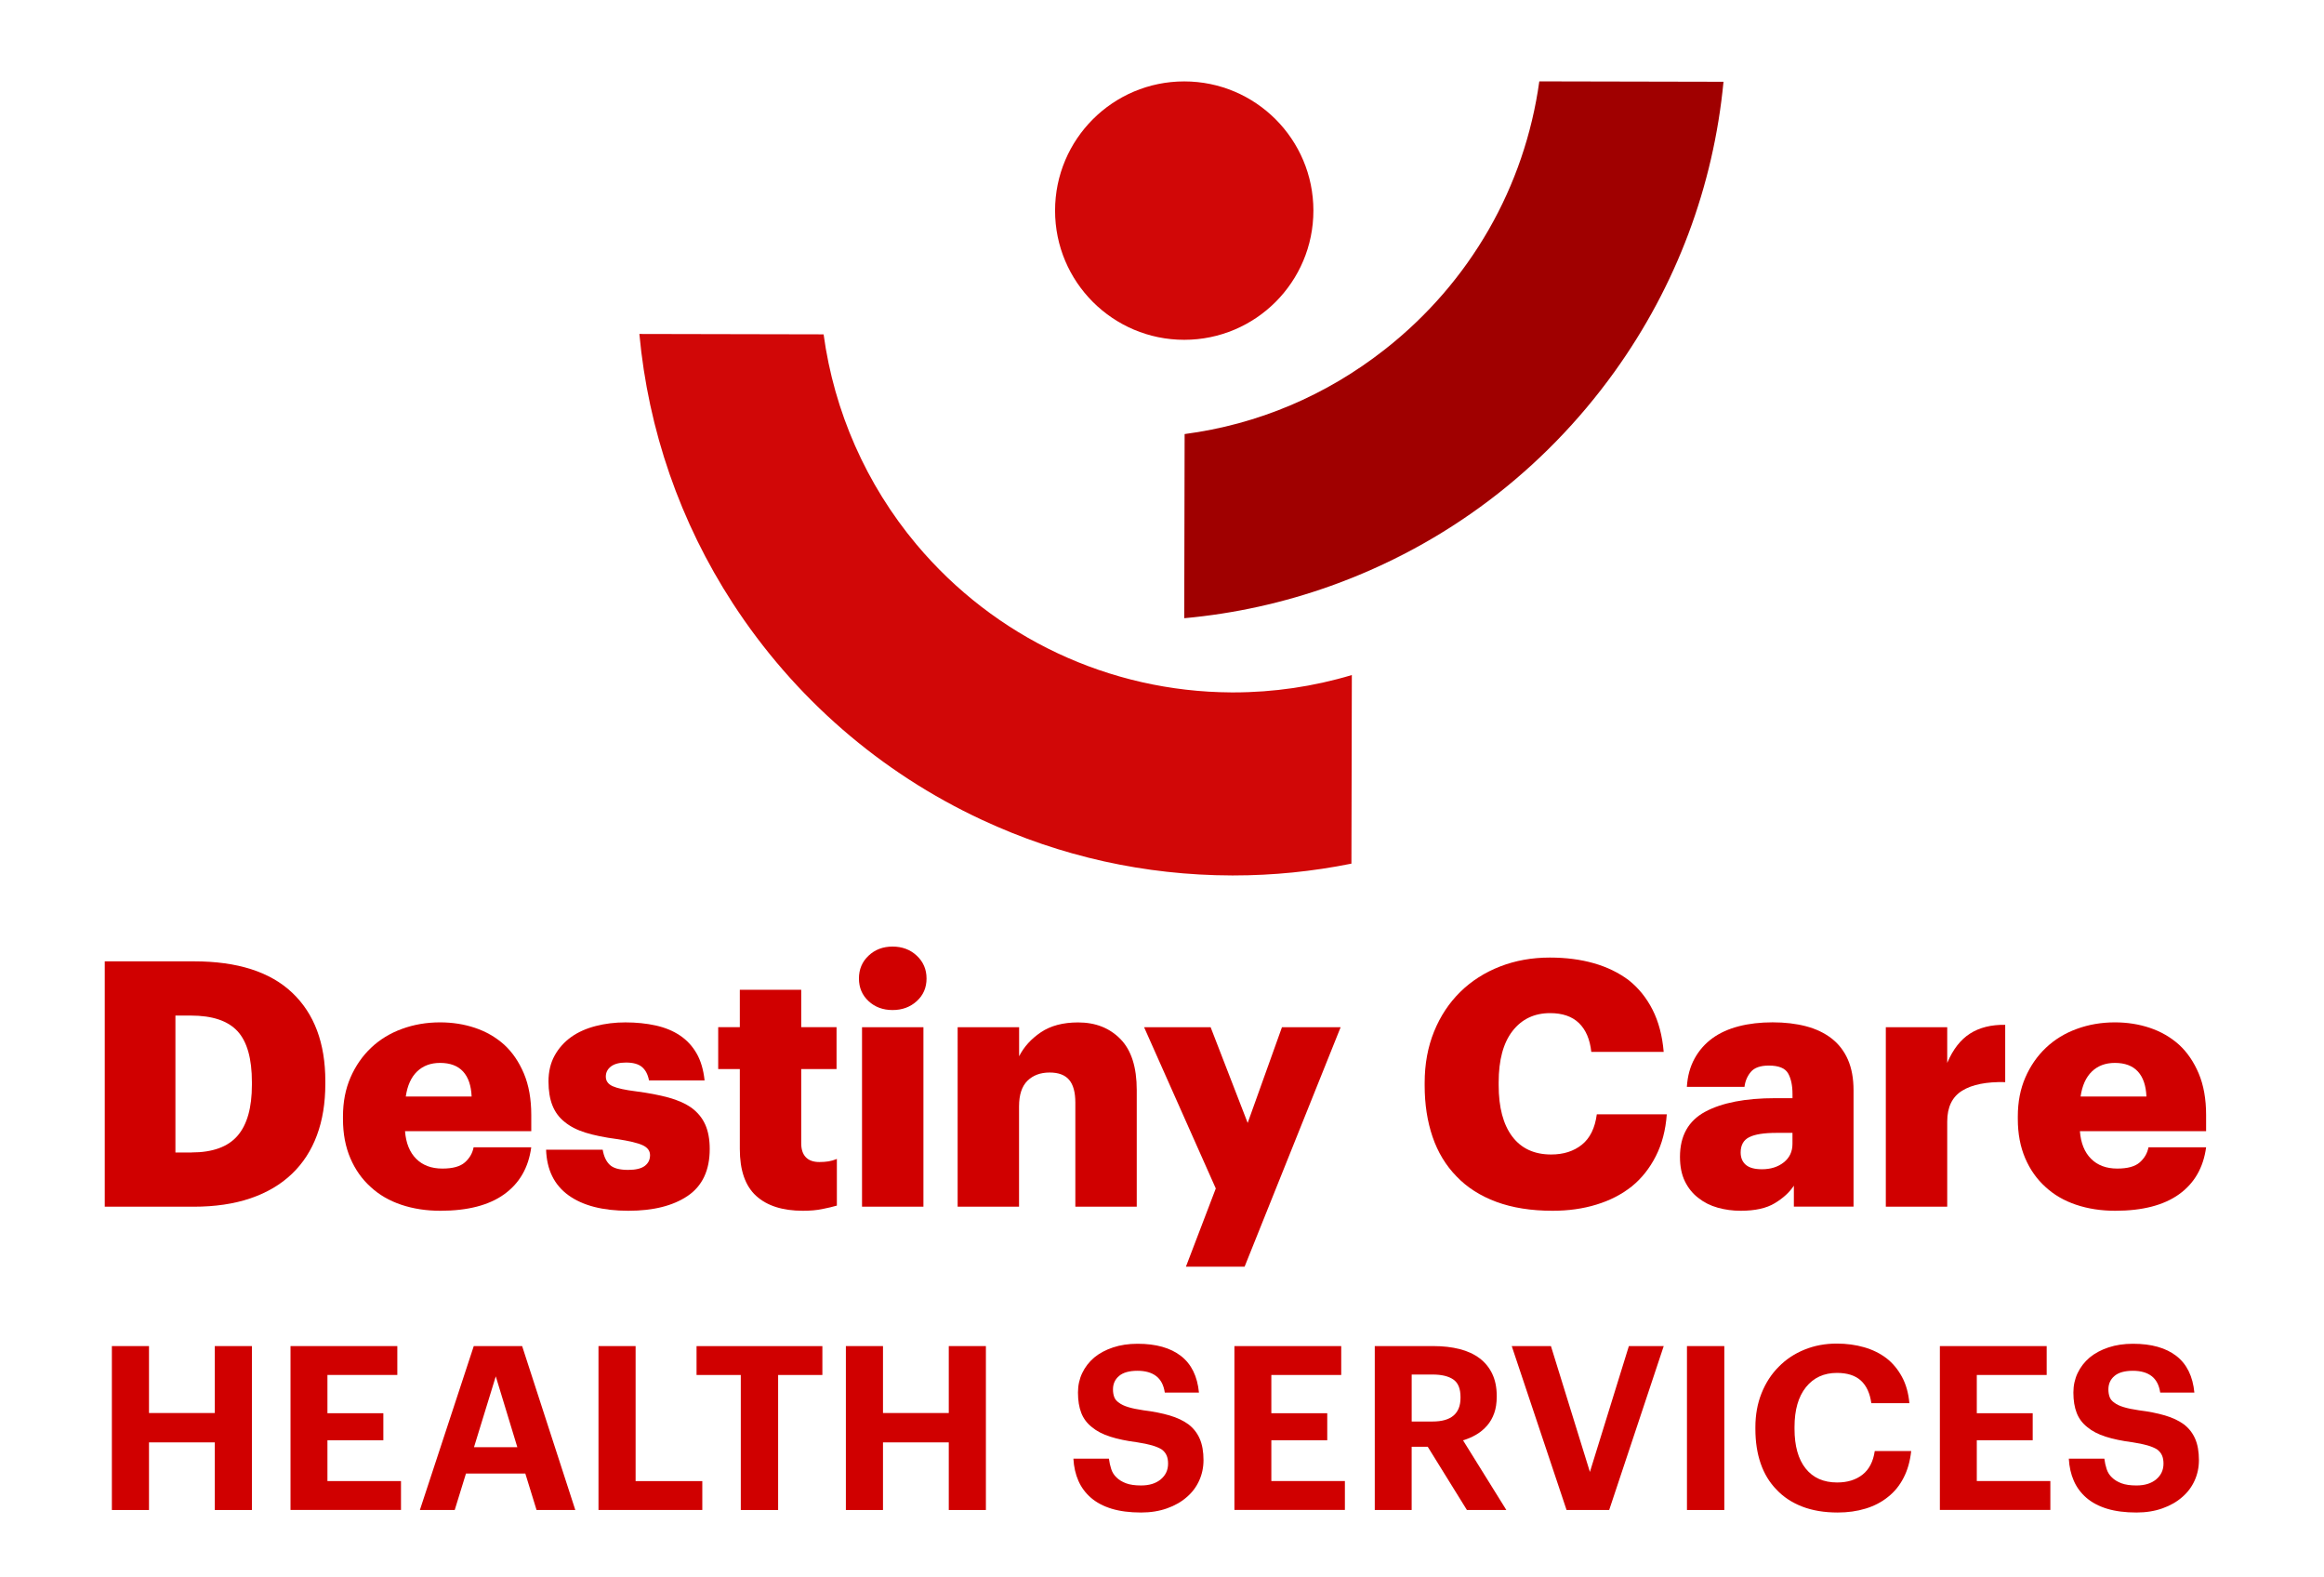
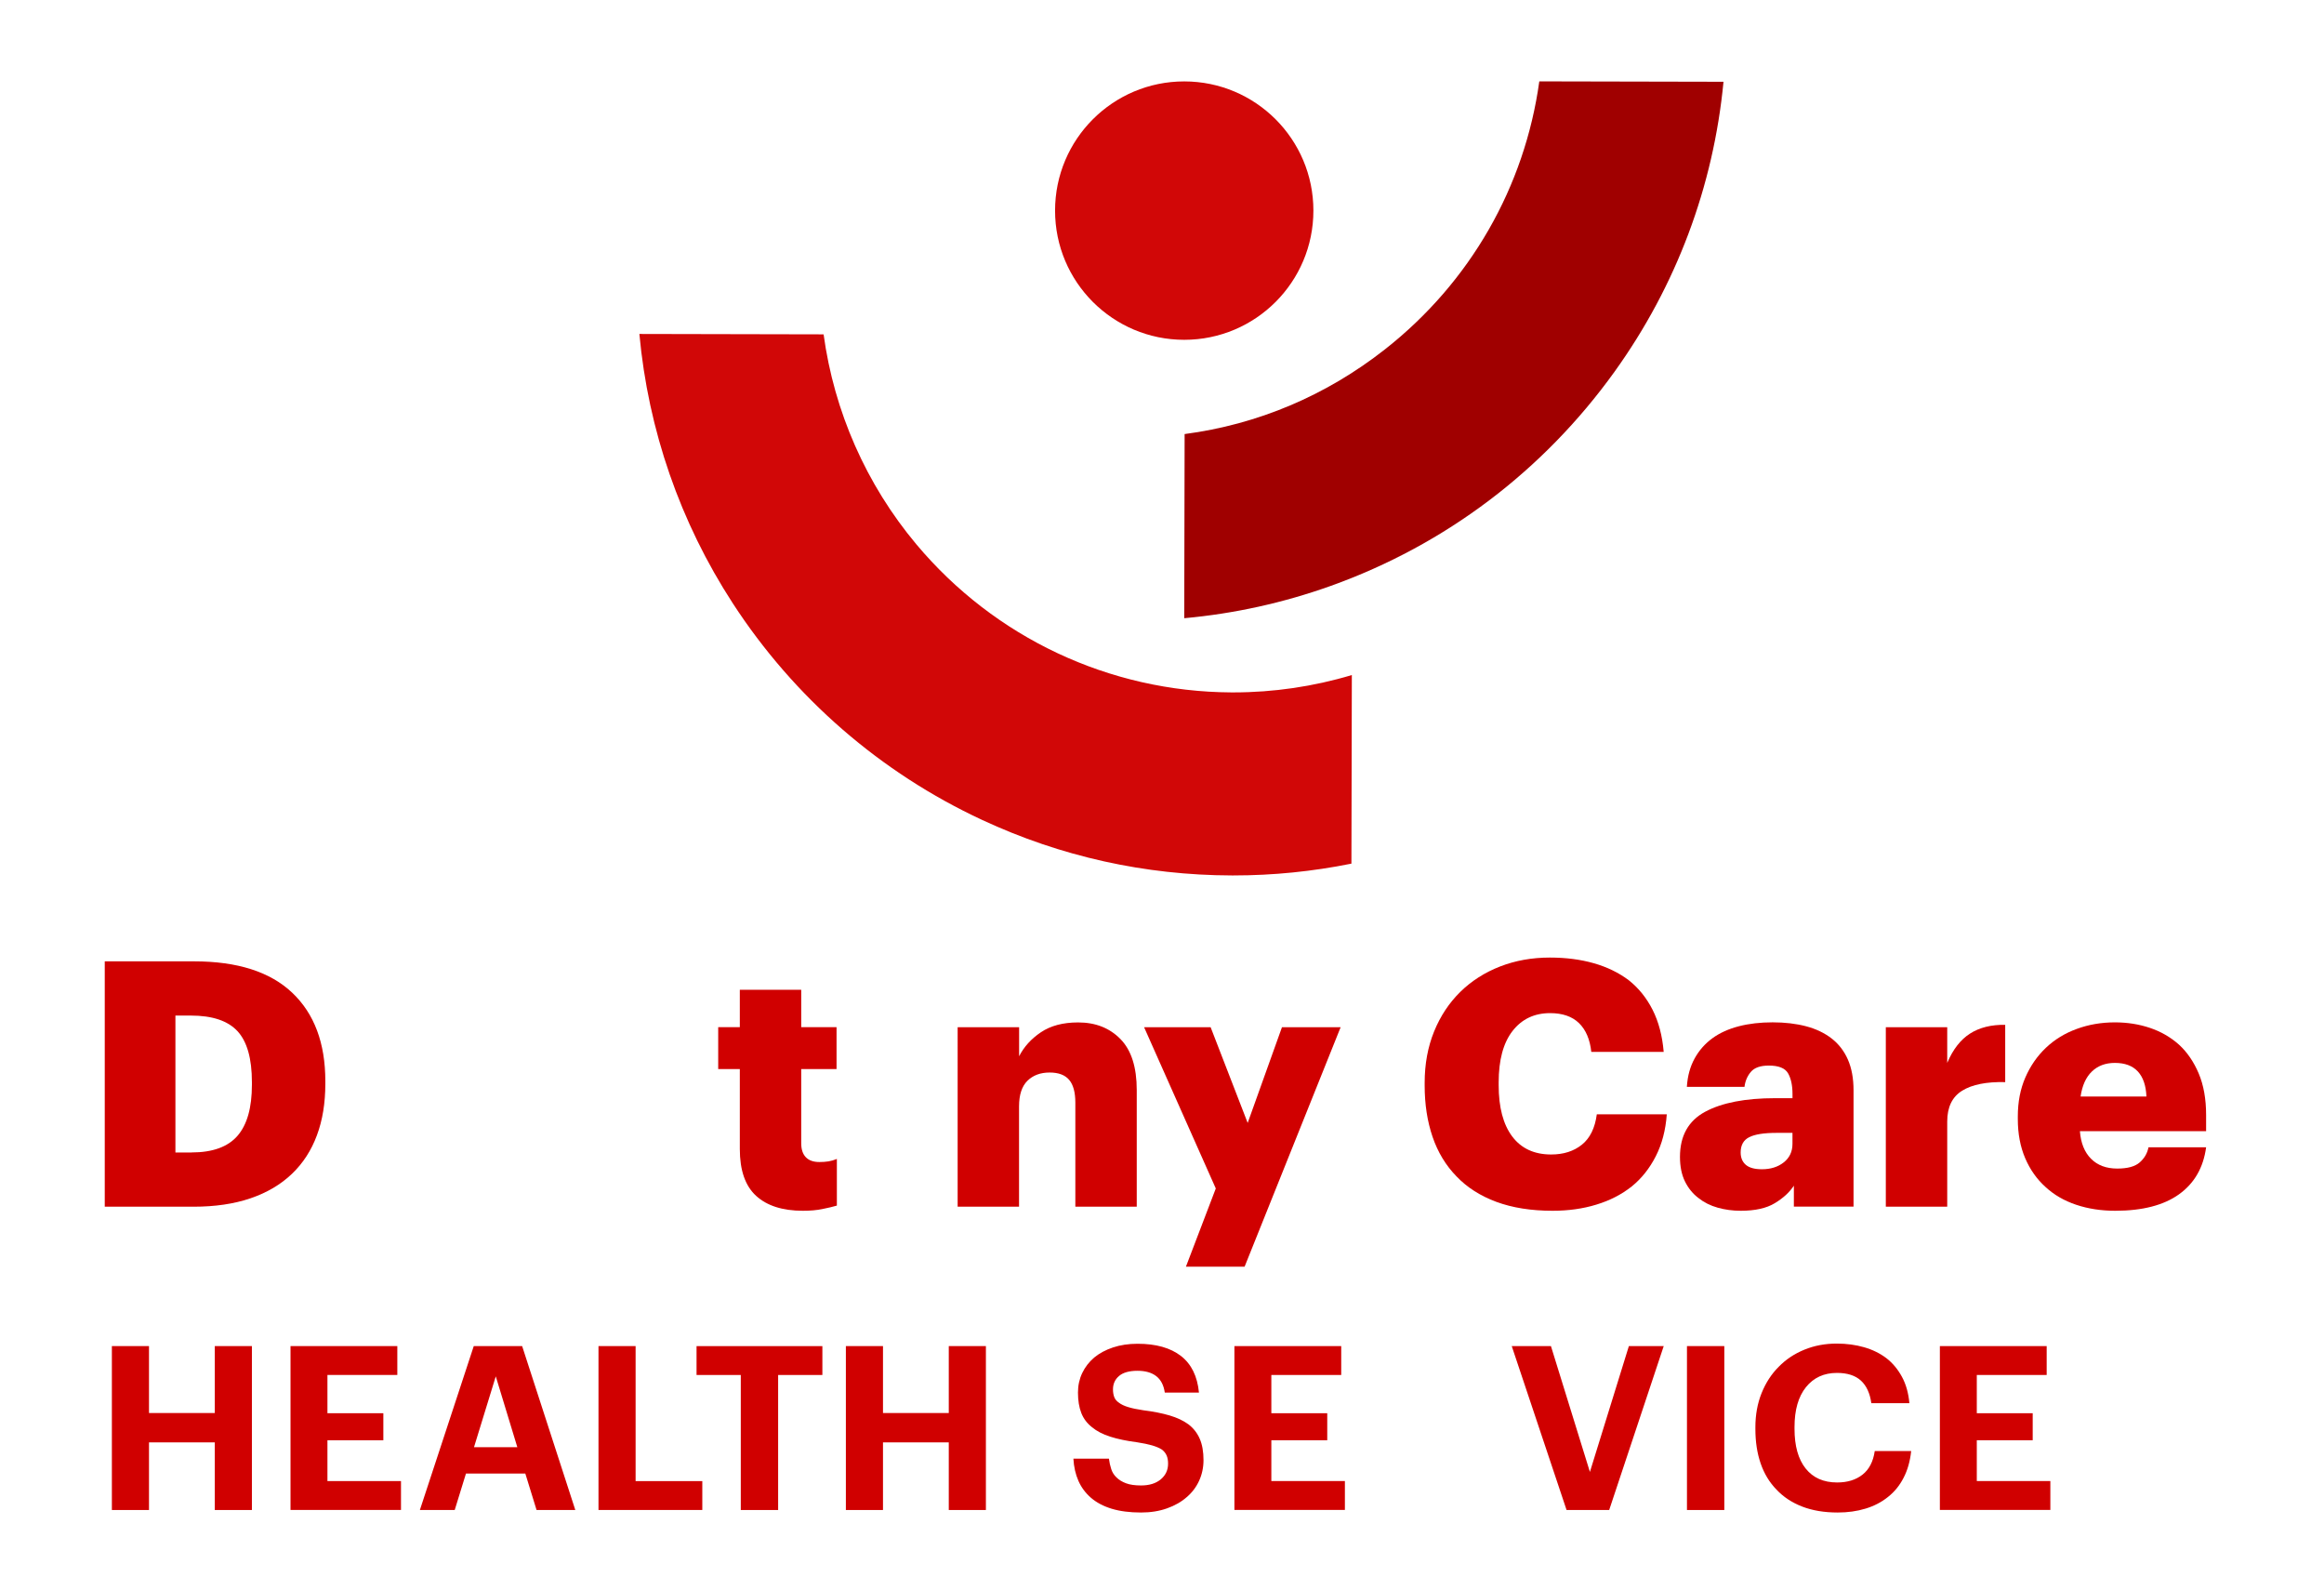
<svg xmlns="http://www.w3.org/2000/svg" version="1.1" id="Layer_1" x="0px" y="0px" viewBox="0 0 715 485" style="enable-background:new 0 0 715 485;" xml:space="preserve">
  <style type="text/css">
	.st0{fill:#A00000;}
	.st1{fill:#D10707;}
	.st2{fill:#FFFFFF;}
	.st3{fill:#D00000;}
</style>
  <g>
    <g>
      <path class="st3" d="M32.23,295.69h27.44c13.37,0,23.45,3.22,30.24,9.66c6.79,6.44,10.18,15.5,10.18,27.18v0.84    c0,5.91-0.86,11.19-2.59,15.83c-1.72,4.64-4.27,8.58-7.65,11.82c-3.45,3.31-7.7,5.82-12.77,7.55c-5.07,1.73-10.91,2.59-17.52,2.59    H32.23V295.69z M58.93,354.47c6.47,0,11.19-1.71,14.14-5.12c2.96-3.41,4.43-8.64,4.43-15.67v-0.84c0-7.25-1.48-12.47-4.43-15.67    c-2.96-3.2-7.74-4.8-14.35-4.8h-4.75v42.11H58.93z" />
-       <path class="st3" d="M135.49,372.41c-4.36,0-8.37-0.62-12.03-1.85c-3.66-1.23-6.79-3.04-9.39-5.44c-2.67-2.39-4.77-5.35-6.28-8.87    c-1.51-3.52-2.27-7.53-2.27-12.03v-0.84c0-4.43,0.77-8.42,2.32-11.98c1.55-3.55,3.66-6.6,6.33-9.13c2.67-2.53,5.84-4.47,9.5-5.8    c3.66-1.34,7.56-2.01,11.71-2.01c3.8,0,7.39,0.56,10.76,1.69c3.38,1.13,6.37,2.85,8.97,5.17c2.53,2.32,4.55,5.28,6.07,8.87    c1.51,3.59,2.27,7.85,2.27,12.77v4.96h-38.84c0.28,3.66,1.42,6.49,3.43,8.5c2,2.01,4.7,3.01,8.07,3.01c3.17,0,5.47-0.63,6.91-1.9    c1.44-1.27,2.34-2.81,2.69-4.64h17.73c-0.84,6.26-3.62,11.08-8.34,14.46C150.41,370.72,143.86,372.41,135.49,372.41z     M145.1,337.27c-0.14-3.38-1.02-5.94-2.64-7.7c-1.62-1.76-3.98-2.64-7.07-2.64c-2.89,0-5.24,0.88-7.07,2.64    c-1.83,1.76-2.99,4.33-3.48,7.7H145.1z" />
-       <path class="st3" d="M193.34,372.41c-7.88,0-14.02-1.58-18.42-4.75c-4.4-3.17-6.7-7.84-6.91-14.04h17.41    c0.35,2.04,1.07,3.59,2.16,4.64c1.09,1.05,2.97,1.58,5.65,1.58c2.32,0,4.03-0.4,5.12-1.21c1.09-0.81,1.64-1.92,1.64-3.32    c0-1.34-0.76-2.36-2.27-3.06c-1.51-0.7-4.17-1.34-7.97-1.9c-3.73-0.49-6.91-1.14-9.55-1.95c-2.64-0.81-4.8-1.92-6.49-3.32    c-1.69-1.34-2.94-3.02-3.75-5.07c-0.81-2.04-1.21-4.5-1.21-7.39c0-3.02,0.63-5.68,1.9-7.97c1.27-2.29,2.99-4.2,5.17-5.75    c2.11-1.48,4.61-2.58,7.49-3.32c2.88-0.74,5.91-1.11,9.08-1.11c3.38,0,6.49,0.32,9.34,0.95s5.33,1.65,7.44,3.06    c2.11,1.41,3.82,3.24,5.12,5.49c1.3,2.25,2.13,5.03,2.48,8.34h-17.1c-0.35-1.83-1.07-3.2-2.16-4.12    c-1.09-0.91-2.73-1.37-4.91-1.37c-2.04,0-3.59,0.41-4.64,1.21c-1.05,0.81-1.58,1.85-1.58,3.11c0,1.34,0.7,2.32,2.11,2.96    c1.41,0.63,3.8,1.16,7.18,1.58c3.8,0.49,7.12,1.13,9.97,1.9c2.85,0.78,5.22,1.83,7.12,3.17c1.9,1.41,3.31,3.13,4.22,5.17    c0.91,2.04,1.37,4.54,1.37,7.49c0,6.54-2.25,11.34-6.75,14.41C207.09,370.88,201,372.41,193.34,372.41z" />
      <path class="st3" d="M247.03,372.41c-6.26,0-11.06-1.53-14.41-4.59c-3.34-3.06-5.01-7.86-5.01-14.41v-24.59h-6.65v-12.88h6.65    v-11.5h18.89v11.5h10.87v12.88H246.5v22.79c0,1.9,0.47,3.34,1.42,4.33c0.95,0.99,2.34,1.48,4.17,1.48c1.06,0,2.01-0.07,2.85-0.21    c0.84-0.14,1.69-0.39,2.53-0.74v14.35c-1.2,0.35-2.67,0.7-4.43,1.05C251.29,372.24,249.28,372.41,247.03,372.41z" />
-       <path class="st3" d="M274.61,310.67c-2.96,0-5.42-0.91-7.39-2.74c-1.97-1.83-2.96-4.15-2.96-6.96c0-2.81,0.98-5.15,2.96-7.02    c1.97-1.86,4.43-2.8,7.39-2.8s5.44,0.93,7.44,2.8c2,1.87,3.01,4.21,3.01,7.02c0,2.81-1,5.14-3.01,6.96    C280.04,309.76,277.56,310.67,274.61,310.67z M265.21,315.95h18.89v55.2h-18.89V315.95z" />
      <path class="st3" d="M294.65,315.95h18.89v8.94c1.48-2.9,3.71-5.37,6.7-7.38c2.99-2.02,6.81-3.03,11.45-3.03    c5.35,0,9.69,1.71,13.03,5.12c3.34,3.41,5.01,8.64,5.01,15.67v35.88h-18.89v-32c0-3.16-0.63-5.49-1.9-7s-3.27-2.26-6.02-2.26    c-2.81,0-5.08,0.84-6.81,2.53c-1.72,1.69-2.59,4.32-2.59,7.9v30.84h-18.89V315.95z" />
      <path class="st3" d="M374.05,365.55l-22.06-49.6h20.47l11.4,29.44l10.55-29.44h18.05l-29.55,73.66h-18.05L374.05,365.55z" />
      <path class="st3" d="M477.68,372.41c-6.61,0-12.38-0.92-17.31-2.74c-4.93-1.83-9.01-4.43-12.24-7.81    c-3.31-3.38-5.77-7.44-7.39-12.19c-1.62-4.75-2.43-10.01-2.43-15.78v-0.84c0-5.77,0.97-11.03,2.9-15.78    c1.93-4.75,4.63-8.81,8.07-12.19c3.45-3.38,7.53-5.98,12.24-7.81c4.71-1.83,9.82-2.74,15.3-2.74c4.92,0,9.43,0.58,13.51,1.74    c4.08,1.16,7.67,2.9,10.76,5.22c3.02,2.39,5.47,5.42,7.33,9.08c1.86,3.66,3.01,7.99,3.43,12.98h-22.27    c-0.42-3.87-1.69-6.82-3.8-8.87c-2.11-2.04-5.07-3.06-8.87-3.06c-4.85,0-8.71,1.83-11.56,5.49c-2.85,3.66-4.27,8.94-4.27,15.83    v0.84c0,6.83,1.39,12.08,4.17,15.78c2.78,3.69,6.77,5.54,11.98,5.54c3.8,0,6.95-1,9.45-3.01c2.5-2.01,4.03-5.12,4.59-9.34h21.53    c-0.35,4.85-1.48,9.15-3.38,12.88c-1.9,3.73-4.36,6.83-7.39,9.29c-3.1,2.46-6.72,4.33-10.87,5.59    C487.04,371.78,482.54,372.41,477.68,372.41z" />
      <path class="st3" d="M535.54,372.41c-2.46,0-4.82-0.32-7.07-0.95c-2.25-0.63-4.22-1.62-5.91-2.96c-1.76-1.33-3.15-3.04-4.17-5.12    c-1.02-2.07-1.53-4.59-1.53-7.55c0-6.47,2.59-11.1,7.76-13.88c5.17-2.78,12.36-4.17,21.58-4.17h5.28v-1.27    c0-2.67-0.46-4.8-1.37-6.39c-0.92-1.58-2.89-2.37-5.91-2.37c-2.6,0-4.45,0.65-5.54,1.95c-1.09,1.3-1.74,2.83-1.95,4.59h-17.73    c0.21-3.31,1-6.21,2.38-8.71c1.37-2.5,3.22-4.59,5.54-6.28c2.25-1.62,4.94-2.83,8.07-3.64c3.13-0.81,6.6-1.21,10.39-1.21    c3.8,0,7.23,0.41,10.29,1.21c3.06,0.81,5.68,2.06,7.86,3.75c2.18,1.69,3.85,3.85,5.01,6.49c1.16,2.64,1.74,5.79,1.74,9.45v35.78    h-18.36v-6.44c-1.34,2.04-3.29,3.83-5.86,5.38C543.47,371.64,539.97,372.41,535.54,372.41z M542.08,359.64    c2.67,0,4.91-0.7,6.7-2.11c1.79-1.41,2.69-3.31,2.69-5.7v-3.38h-4.96c-3.8,0-6.58,0.44-8.34,1.32c-1.76,0.88-2.64,2.45-2.64,4.7    c0,1.62,0.53,2.89,1.58,3.8C538.18,359.19,539.83,359.64,542.08,359.64z" />
      <path class="st3" d="M580.19,315.95h18.89v10.98c1.76-4.15,4.1-7.16,7.02-9.02c2.92-1.86,6.52-2.76,10.82-2.69v17.62    c-5.77-0.14-10.18,0.74-13.25,2.64s-4.59,5.07-4.59,9.5v26.17h-18.89V315.95z" />
      <path class="st3" d="M650.77,372.41c-4.36,0-8.37-0.62-12.03-1.85c-3.66-1.23-6.79-3.04-9.39-5.44c-2.67-2.39-4.77-5.35-6.28-8.87    c-1.51-3.52-2.27-7.53-2.27-12.03v-0.84c0-4.43,0.77-8.42,2.32-11.98c1.55-3.55,3.66-6.6,6.33-9.13c2.67-2.53,5.84-4.47,9.5-5.8    c3.66-1.34,7.56-2.01,11.71-2.01c3.8,0,7.39,0.56,10.76,1.69c3.38,1.13,6.37,2.85,8.97,5.17c2.53,2.32,4.55,5.28,6.07,8.87    c1.51,3.59,2.27,7.85,2.27,12.77v4.96H639.9c0.28,3.66,1.42,6.49,3.43,8.5c2,2.01,4.7,3.01,8.07,3.01c3.17,0,5.47-0.63,6.91-1.9    c1.44-1.27,2.34-2.81,2.69-4.64h17.73c-0.84,6.26-3.62,11.08-8.34,14.46C665.68,370.72,659.14,372.41,650.77,372.41z     M660.37,337.27c-0.14-3.38-1.02-5.94-2.64-7.7c-1.62-1.76-3.98-2.64-7.07-2.64c-2.89,0-5.24,0.88-7.07,2.64    c-1.83,1.76-2.99,4.33-3.48,7.7H660.37z" />
    </g>
  </g>
  <g>
    <g>
      <path class="st3" d="M34.42,414.03h11.42v20.59h20.24v-20.59H77.5v50.42H66.08v-20.8H45.84v20.8H34.42V414.03z" />
      <path class="st3" d="M89.38,414.03h32.86v8.88h-21.5v11.77h17.2v8.32h-17.2v12.55h22.63v8.88H89.38V414.03z" />
      <path class="st3" d="M145.76,414.03h14.88l16.36,50.42h-11.92l-3.46-11.21h-18.26l-3.46,11.21h-10.72L145.76,414.03z     M145.83,445.13h13.33l-6.63-21.79L145.83,445.13z" />
      <path class="st3" d="M184.13,414.03h11.42v41.53h20.52v8.88h-31.94V414.03z" />
      <path class="st3" d="M227.91,422.92H214.3v-8.88h38.71v8.88H239.4v41.53h-11.49V422.92z" />
      <path class="st3" d="M260.24,414.03h11.42v20.59h20.24v-20.59h11.42v50.42H291.9v-20.8h-20.24v20.8h-11.42V414.03z" />
      <path class="st3" d="M351.05,465.22c-3.48,0-6.49-0.39-9.03-1.16c-2.54-0.78-4.65-1.89-6.35-3.35c-1.69-1.46-2.99-3.2-3.88-5.22    c-0.89-2.02-1.41-4.3-1.55-6.84h10.93c0.14,1.13,0.38,2.2,0.71,3.21c0.33,1.01,0.87,1.87,1.62,2.57c0.75,0.75,1.73,1.35,2.93,1.8    c1.2,0.45,2.74,0.67,4.62,0.67c2.54,0,4.56-0.62,6.06-1.87c1.5-1.25,2.26-2.86,2.26-4.84c0-0.99-0.15-1.84-0.46-2.54    s-0.81-1.32-1.52-1.84c-0.75-0.47-1.74-0.88-2.96-1.24c-1.22-0.35-2.75-0.67-4.58-0.95c-3.24-0.42-6.01-1-8.29-1.73    c-2.28-0.73-4.15-1.7-5.61-2.92c-1.5-1.17-2.6-2.63-3.28-4.37c-0.68-1.74-1.02-3.83-1.02-6.27c0-2.16,0.43-4.16,1.3-5.99    c0.87-1.83,2.1-3.43,3.7-4.79c1.6-1.32,3.53-2.35,5.78-3.1c2.26-0.75,4.77-1.13,7.54-1.13c5.69,0,10.14,1.25,13.36,3.75    c3.22,2.5,5.06,6.26,5.54,11.26h-10.51c-0.33-2.26-1.2-3.94-2.61-5.04s-3.34-1.66-5.78-1.66c-2.54,0-4.43,0.53-5.68,1.59    c-1.25,1.06-1.87,2.44-1.87,4.13c0,0.9,0.13,1.68,0.39,2.37c0.26,0.68,0.74,1.26,1.45,1.73c0.66,0.52,1.6,0.97,2.82,1.34    c1.22,0.38,2.8,0.71,4.72,0.99c3.05,0.38,5.73,0.91,8.04,1.59c2.3,0.68,4.23,1.59,5.78,2.72c1.55,1.18,2.71,2.66,3.49,4.45    c0.78,1.79,1.16,3.98,1.16,6.57c0,2.26-0.45,4.37-1.34,6.32c-0.89,1.96-2.16,3.64-3.81,5.05c-1.65,1.46-3.67,2.61-6.06,3.46    S354.01,465.22,351.05,465.22z" />
      <path class="st3" d="M379.78,414.03h32.86v8.88h-21.5v11.77h17.2v8.32h-17.2v12.55h22.63v8.88h-33.99V414.03z" />
-       <path class="st3" d="M422.97,414.03h18.05c2.96,0,5.64,0.31,8.04,0.92c2.4,0.61,4.44,1.55,6.13,2.82c1.69,1.27,3,2.87,3.91,4.79    c0.92,1.93,1.38,4.18,1.38,6.77v0.28c0,1.93-0.26,3.62-0.78,5.08c-0.52,1.46-1.25,2.73-2.19,3.81c-0.94,1.08-2.04,2-3.31,2.75    c-1.27,0.75-2.63,1.34-4.09,1.76l13.33,21.44h-12.13l-12.06-19.46h-4.94v19.46h-11.35V414.03z M440.74,437.23    c2.87,0,5.02-0.61,6.45-1.83c1.43-1.22,2.15-3.03,2.15-5.43v-0.28c0-2.58-0.74-4.38-2.22-5.39c-1.48-1.01-3.61-1.52-6.38-1.52    h-6.42v14.46H440.74z" />
      <path class="st3" d="M465.1,414.03h12.06l11.99,38.71l11.99-38.71h10.72l-16.78,50.42h-13.11L465.1,414.03z" />
      <path class="st3" d="M519.01,414.03h11.49v50.42h-11.49V414.03z" />
      <path class="st3" d="M565.38,465.22c-4.14,0-7.78-0.61-10.93-1.83c-3.15-1.22-5.78-2.96-7.9-5.22c-2.16-2.21-3.78-4.89-4.87-8.04    c-1.08-3.15-1.62-6.67-1.62-10.58v-0.56c0-3.81,0.63-7.3,1.9-10.47c1.27-3.17,3.03-5.89,5.29-8.14c2.21-2.26,4.84-4.01,7.9-5.25    c3.05-1.25,6.37-1.87,9.94-1.87c3.01,0,5.82,0.38,8.43,1.13c2.61,0.75,4.9,1.88,6.87,3.38c1.93,1.5,3.51,3.41,4.76,5.71    c1.25,2.3,2.01,5.01,2.29,8.11h-11.71c-0.42-3.05-1.49-5.37-3.21-6.95c-1.72-1.57-4.17-2.36-7.37-2.36c-4,0-7.17,1.46-9.52,4.37    c-2.35,2.92-3.53,7-3.53,12.27v0.56c0,5.27,1.14,9.33,3.42,12.2c2.28,2.87,5.51,4.3,9.7,4.3c3.15,0,5.75-0.8,7.79-2.4    c2.04-1.6,3.3-4.02,3.77-7.26h11.21c-0.33,3.1-1.1,5.84-2.33,8.21c-1.22,2.38-2.82,4.34-4.79,5.89c-1.97,1.6-4.28,2.8-6.91,3.6    C571.35,464.82,568.48,465.22,565.38,465.22z" />
      <path class="st3" d="M596.82,414.03h32.86v8.88h-21.5v11.77h17.2v8.32h-17.2v12.55h22.63v8.88h-33.99V414.03z" />
-       <path class="st3" d="M657.3,465.22c-3.48,0-6.49-0.39-9.03-1.16c-2.54-0.78-4.65-1.89-6.35-3.35c-1.69-1.46-2.99-3.2-3.88-5.22    c-0.89-2.02-1.41-4.3-1.55-6.84h10.93c0.14,1.13,0.38,2.2,0.71,3.21c0.33,1.01,0.87,1.87,1.62,2.57c0.75,0.75,1.73,1.35,2.93,1.8    c1.2,0.45,2.74,0.67,4.62,0.67c2.54,0,4.56-0.62,6.06-1.87c1.5-1.25,2.26-2.86,2.26-4.84c0-0.99-0.15-1.84-0.46-2.54    s-0.81-1.32-1.52-1.84c-0.75-0.47-1.74-0.88-2.96-1.24c-1.22-0.35-2.75-0.67-4.58-0.95c-3.24-0.42-6.01-1-8.29-1.73    c-2.28-0.73-4.15-1.7-5.61-2.92c-1.5-1.17-2.6-2.63-3.28-4.37c-0.68-1.74-1.02-3.83-1.02-6.27c0-2.16,0.43-4.16,1.3-5.99    c0.87-1.83,2.1-3.43,3.7-4.79c1.6-1.32,3.53-2.35,5.78-3.1c2.26-0.75,4.77-1.13,7.54-1.13c5.69,0,10.14,1.25,13.36,3.75    c3.22,2.5,5.06,6.26,5.54,11.26h-10.51c-0.33-2.26-1.2-3.94-2.61-5.04s-3.34-1.66-5.78-1.66c-2.54,0-4.43,0.53-5.68,1.59    c-1.25,1.06-1.87,2.44-1.87,4.13c0,0.9,0.13,1.68,0.39,2.37c0.26,0.68,0.74,1.26,1.45,1.73c0.66,0.52,1.6,0.97,2.82,1.34    c1.22,0.38,2.8,0.71,4.72,0.99c3.05,0.38,5.73,0.91,8.04,1.59c2.3,0.68,4.23,1.59,5.78,2.72c1.55,1.18,2.71,2.66,3.49,4.45    c0.78,1.79,1.16,3.98,1.16,6.57c0,2.26-0.45,4.37-1.34,6.32c-0.89,1.96-2.16,3.64-3.81,5.05c-1.65,1.46-3.67,2.61-6.06,3.46    S660.26,465.22,657.3,465.22z" />
    </g>
  </g>
  <g>
    <circle class="st1" cx="364.34" cy="64.78" r="39.74" />
    <path class="st0" d="M473.58,25.03c-4.48,32.39-21.22,61.77-47.43,82.38c-18.14,14.27-39.21,23.15-61.69,26.1l-0.12,56.64   c15.42-1.4,30.54-4.73,45.14-9.96c35.17-12.6,65.34-35.38,87.25-65.86c19.01-26.45,30.44-56.99,33.52-89.18L473.58,25.03z" />
    <path class="st1" d="M378.88,212.97l-0.07,0c-37.48-0.2-72.75-16.78-96.86-45.52c-15.48-18.46-25.34-40.93-28.56-64.61l-56.68-0.12   c2.72,29.53,12.51,57.87,28.73,82.83c18.87,29.03,45.4,52.08,76.73,66.65c24.2,11.26,50.05,17,76.82,17.07l0.07,0l0.07,0l0.12,0   l0.21,0c12.2,0,24.37-1.22,36.32-3.63l0.13-58.01c-11.78,3.53-24.07,5.34-36.45,5.34l-0.27,0L378.88,212.97z" />
  </g>
</svg>